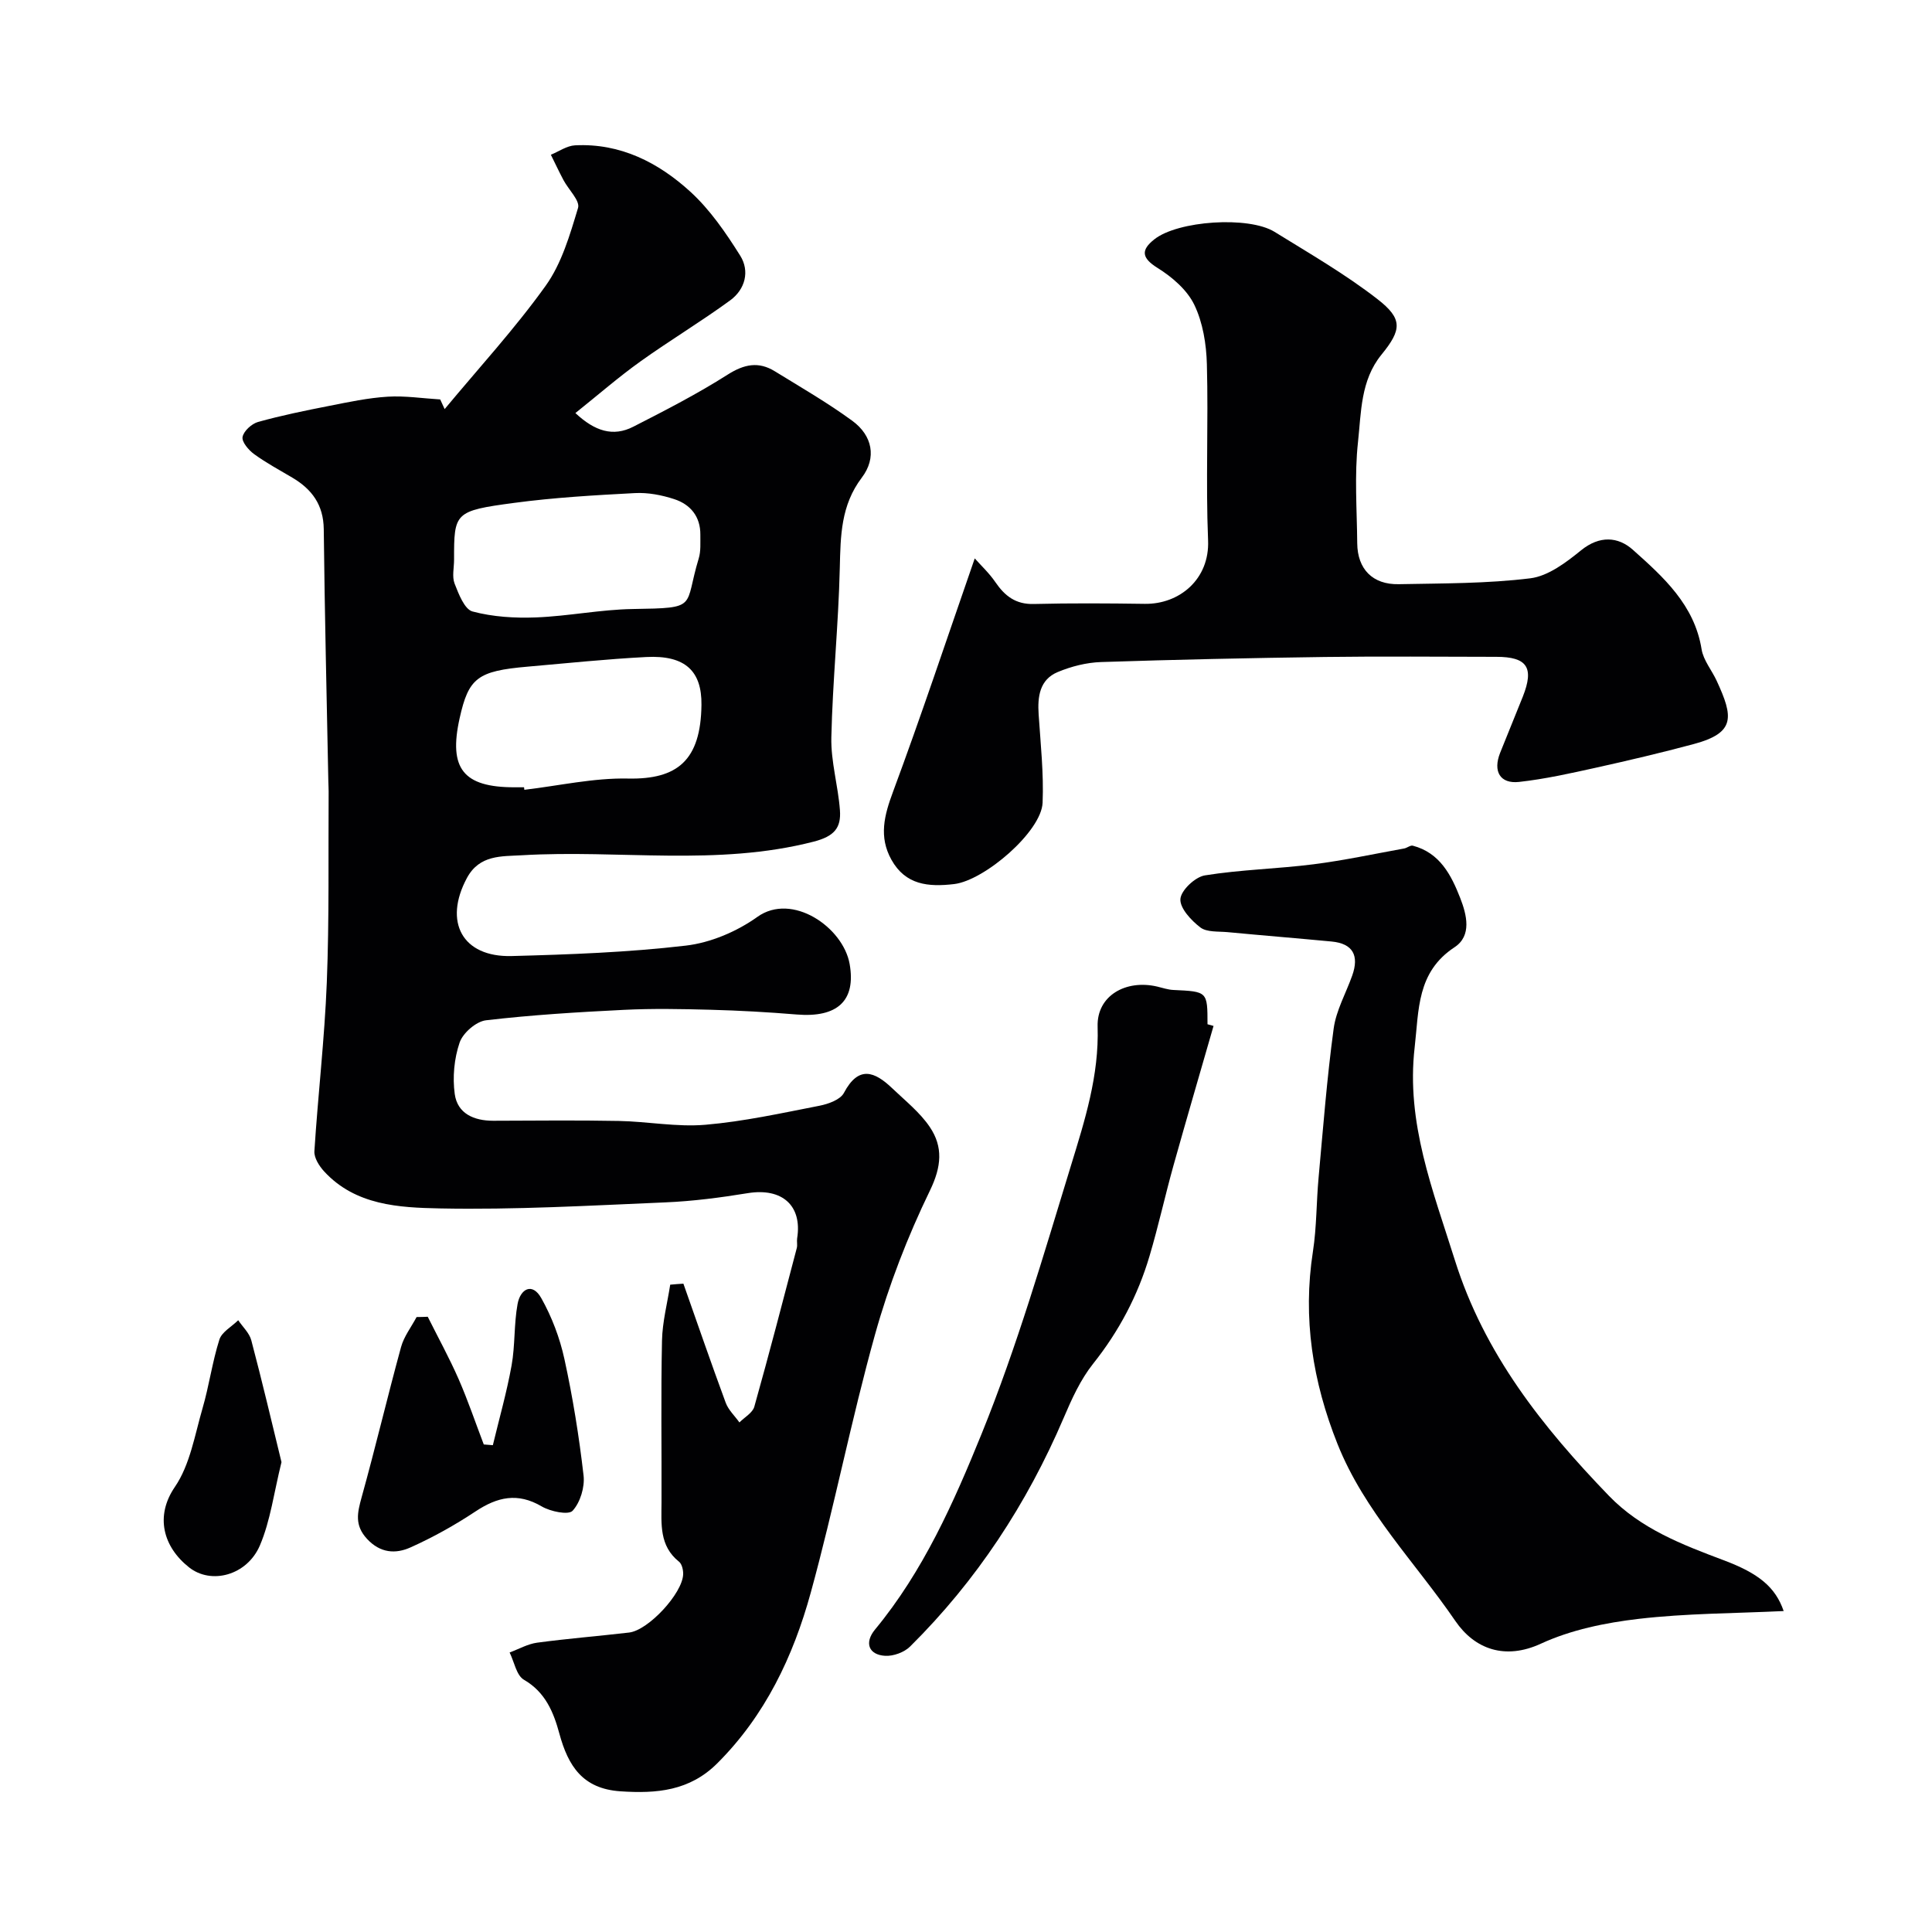
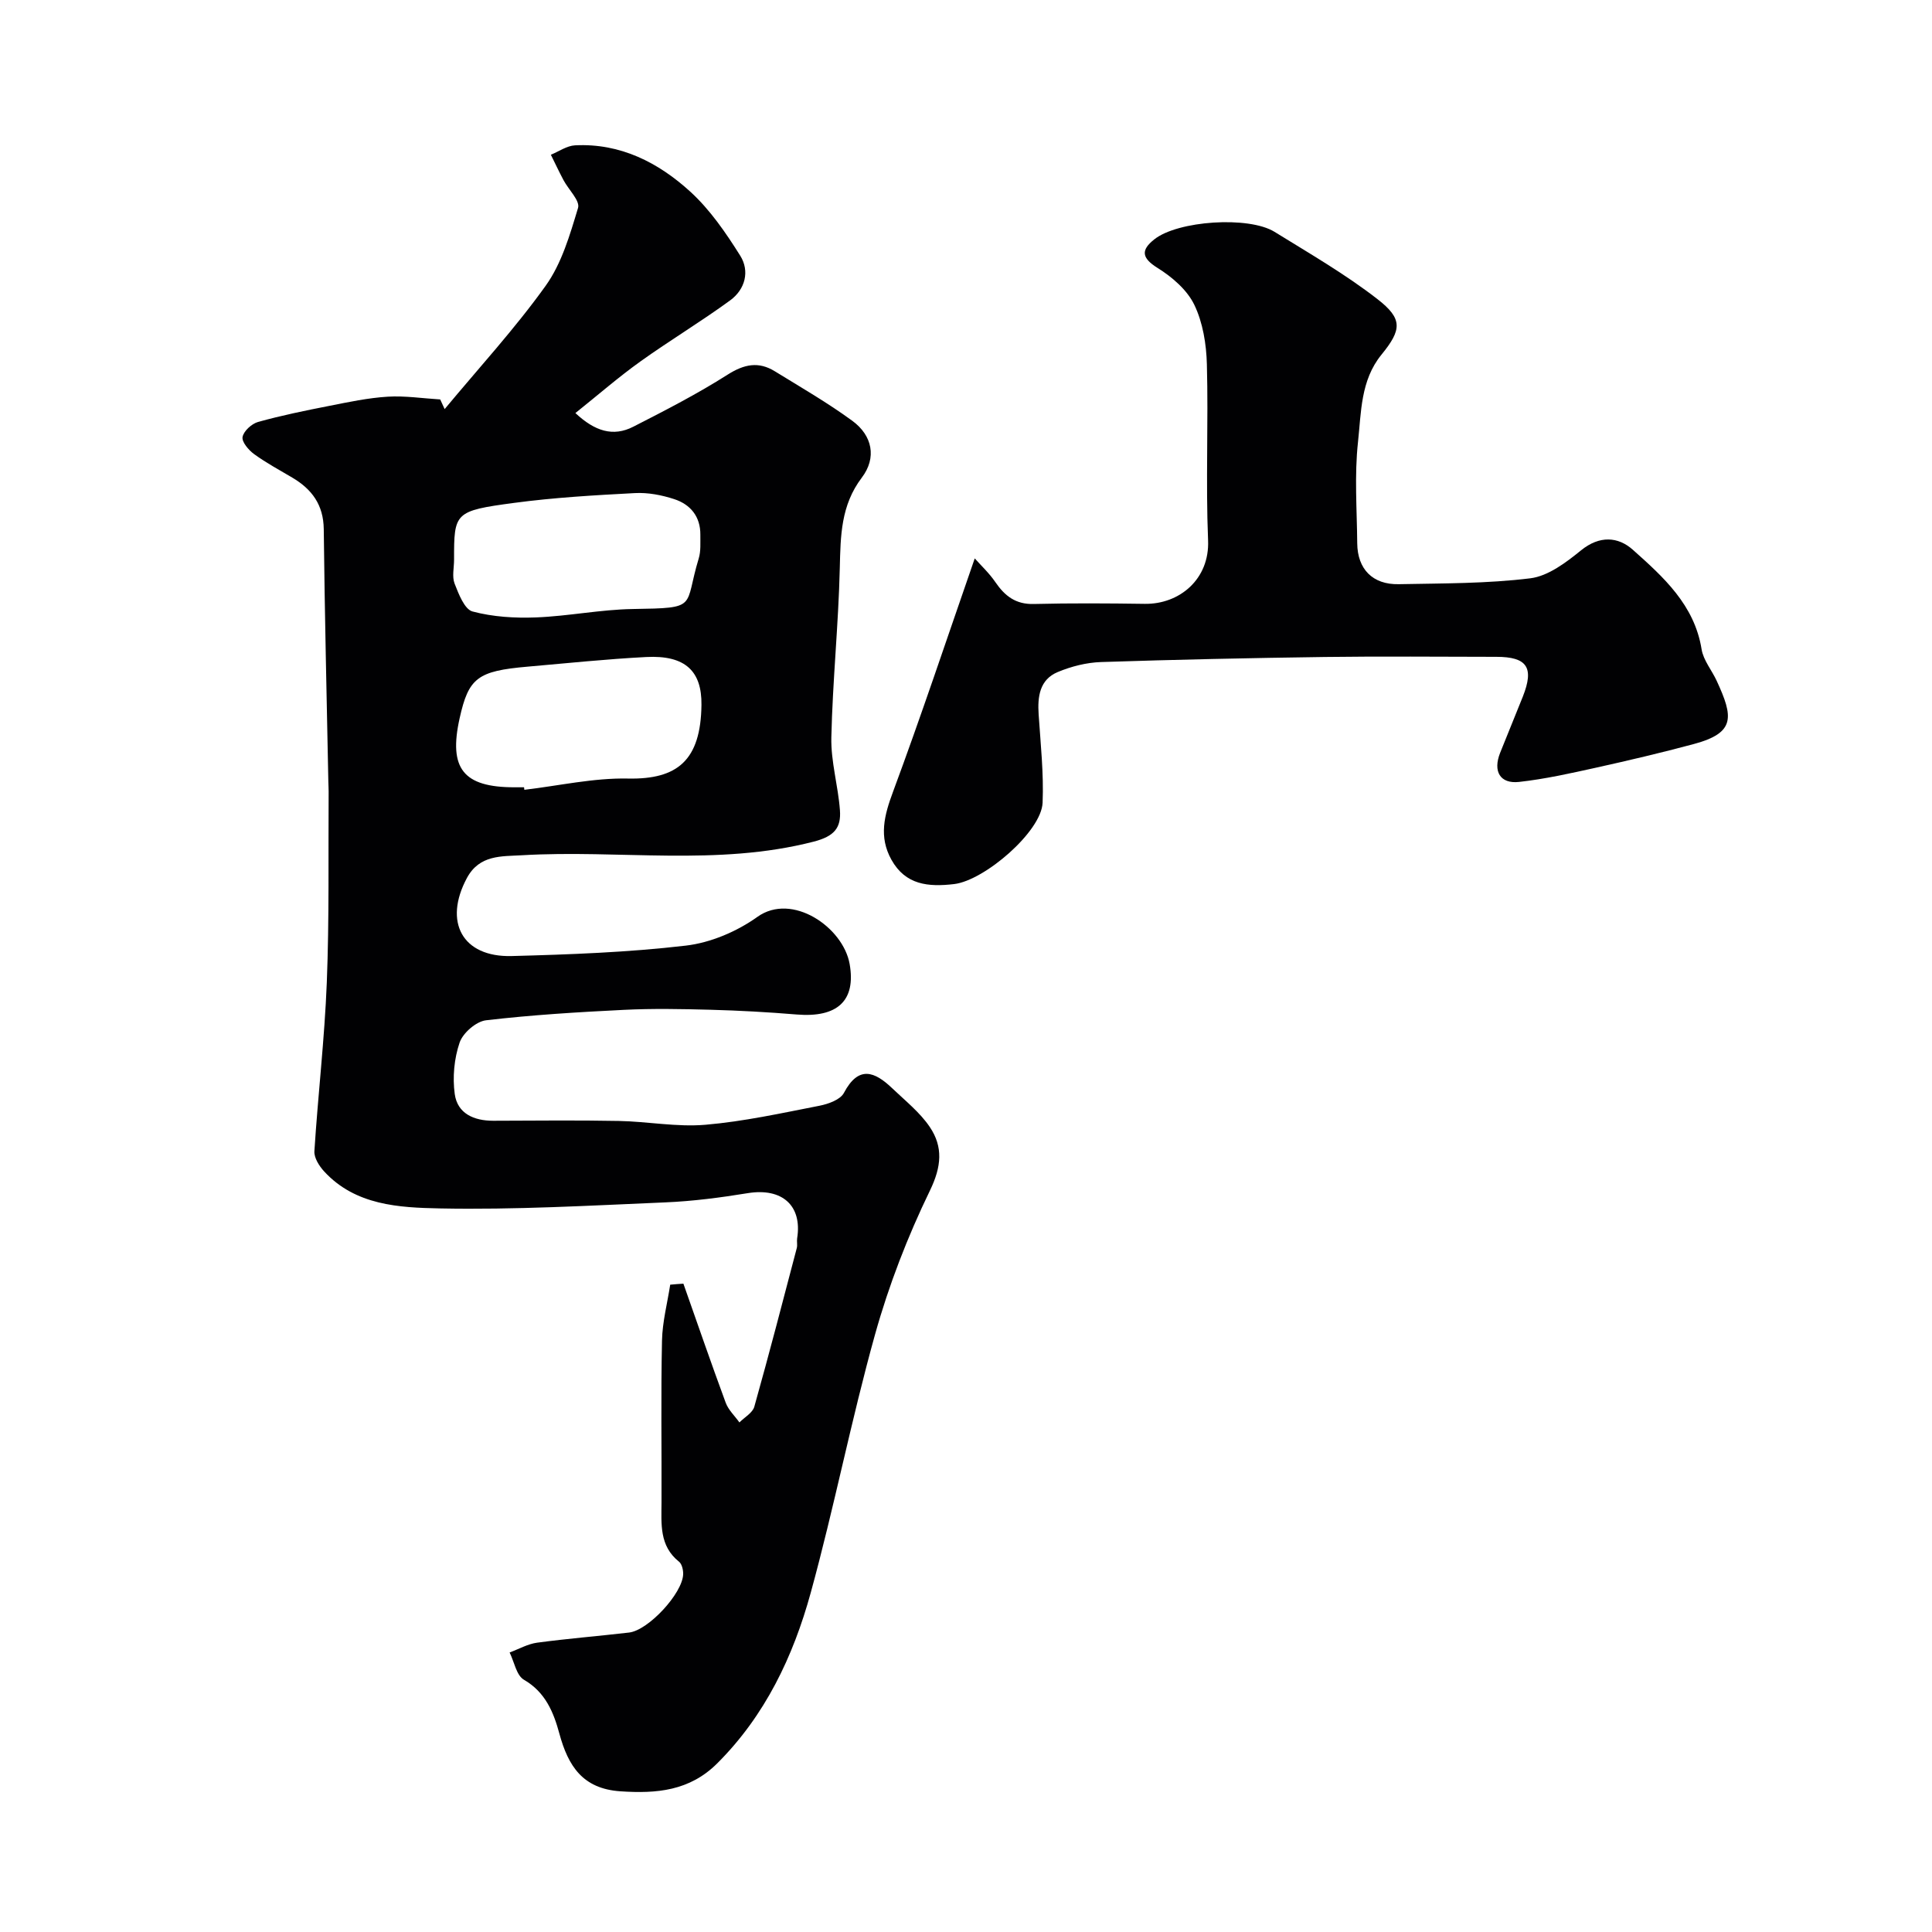
<svg xmlns="http://www.w3.org/2000/svg" enable-background="new 0 0 400 400" viewBox="0 0 400 400">
  <g fill="#010103">
    <path d="m141.49 265.77c2.9 8.22 5.74 16.47 8.76 24.65.56 1.51 1.88 2.73 2.84 4.08 1.06-1.08 2.72-1.98 3.08-3.25 3.07-10.92 5.92-21.9 8.8-32.87.16-.63-.03-1.34.07-1.99 1.09-6.81-3.13-10.51-10.22-9.36-5.65.92-11.37 1.67-17.08 1.91-15.57.66-31.16 1.56-46.71 1.25-8.4-.17-17.44-.62-23.92-7.66-1.02-1.11-2.1-2.81-2.02-4.17.74-11.65 2.11-23.28 2.57-34.94.52-13.17.29-26.38.38-39.57 0-.67-.05-1.33-.06-2-.34-17.43-.76-34.86-.95-52.3-.06-5.03-2.45-8.26-6.51-10.66-2.67-1.58-5.42-3.06-7.92-4.88-1.13-.82-2.57-2.52-2.38-3.54.23-1.23 1.89-2.74 3.21-3.11 4.85-1.35 9.8-2.36 14.75-3.33 4-.79 8.03-1.65 12.08-1.9 3.6-.22 7.25.35 10.88.57.31.67.61 1.33.92 2 7.03-8.47 14.52-16.61 20.91-25.53 3.32-4.63 5.03-10.56 6.71-16.13.44-1.48-1.97-3.78-3.01-5.74-.92-1.73-1.75-3.51-2.62-5.26 1.66-.68 3.3-1.86 5-1.95 9.4-.48 17.29 3.58 23.91 9.63 4.06 3.72 7.32 8.48 10.28 13.19 2.04 3.23 1.04 7.01-2.07 9.28-6.05 4.42-12.5 8.29-18.59 12.65-4.51 3.23-8.71 6.89-13.45 10.68 4.05 3.79 7.82 4.95 11.98 2.83 6.62-3.38 13.27-6.8 19.53-10.78 3.43-2.18 6.41-2.78 9.78-.7 5.41 3.33 10.94 6.52 16.05 10.26 4.15 3.04 5.09 7.64 1.95 11.77-4.34 5.73-4.39 12.03-4.55 18.7-.27 11.7-1.49 23.38-1.75 35.09-.11 5 1.41 10.02 1.78 15.07.26 3.6-1.12 5.38-5.43 6.49-20.01 5.16-40.29 1.63-60.39 2.82-4.23.25-8.8-.14-11.41 4.71-4.88 9.08-.96 16.42 9.25 16.16 12.04-.32 24.12-.76 36.07-2.16 5.14-.6 10.58-2.92 14.82-5.95 7.19-5.14 17.76 2.15 19.1 9.76 1.34 7.62-2.55 11.15-10.98 10.45-5.92-.49-11.85-.82-17.79-.98-5.99-.16-12.01-.28-17.99.02-9.53.47-19.06 1.05-28.53 2.16-2.04.24-4.78 2.62-5.46 4.61-1.13 3.31-1.49 7.18-1.01 10.66.56 4.05 3.97 5.53 7.95 5.53 8.67-.02 17.33-.13 26 .04 5.99.11 12.04 1.3 17.96.79 7.93-.68 15.77-2.41 23.61-3.94 1.83-.36 4.31-1.25 5.05-2.65 3.04-5.76 6.37-4.44 10.01-.96 2.7 2.58 5.73 4.98 7.78 8.02 2.77 4.12 2.43 8.18.03 13.14-4.63 9.54-8.52 19.59-11.37 29.8-4.94 17.69-8.45 35.78-13.32 53.49-3.62 13.16-9.42 25.41-19.36 35.32-5.72 5.7-12.54 6.29-20.05 5.78-7.8-.53-10.8-5.22-12.63-11.95-1.18-4.35-2.86-8.56-7.33-11.14-1.56-.9-2.01-3.71-2.97-5.65 1.89-.7 3.73-1.76 5.68-2.03 6.33-.85 12.71-1.36 19.06-2.1 4-.47 11.07-8.12 11.19-12.07.03-.87-.25-2.11-.85-2.59-4.12-3.29-3.65-7.81-3.63-12.29.04-11.16-.14-22.33.1-33.49.08-3.87 1.1-7.72 1.7-11.58.92-.1 1.83-.15 2.73-.21zm-32.99-102.77c.02.17.04.35.06.52 7.16-.84 14.33-2.48 21.46-2.33 10.21.21 15.07-3.74 15.21-15.26.08-6.93-3.29-10.33-11.46-9.9-8.18.42-16.34 1.28-24.5 1.99-10.41.9-12.25 2.32-14.11 10.69-2.32 10.42.76 14.29 11.35 14.29zm-14.49-47.11c0 1.66-.45 3.5.11 4.94.84 2.15 2.05 5.32 3.71 5.77 4.2 1.12 8.75 1.4 13.14 1.23 6.69-.26 13.35-1.63 20.04-1.74 13.78-.22 10.55-.27 13.65-10.46.47-1.53.32-3.27.34-4.92.03-3.77-2.06-6.28-5.41-7.37-2.59-.85-5.46-1.4-8.16-1.25-8.35.44-16.72.92-25 2.03-12.35 1.65-12.43 2-12.42 11.77z" />
    <path d="m201.81 115.61c1.3 1.47 2.99 3.04 4.26 4.9 1.96 2.87 4.21 4.64 7.96 4.54 7.66-.19 15.33-.14 22.99-.03 7.17.1 13.44-5.1 13.1-13.15-.5-12.14.08-24.32-.25-36.48-.11-4.15-.83-8.62-2.61-12.3-1.49-3.08-4.59-5.74-7.59-7.61-3.34-2.08-3.48-3.71-.69-5.92 4.88-3.88 19.54-4.87 24.9-1.56 7.21 4.46 14.6 8.73 21.27 13.9 5.32 4.12 5.08 6.36.86 11.54-4.33 5.32-4.18 11.92-4.85 18.07-.76 6.91-.22 13.98-.16 20.97.05 5.35 3.19 8.58 8.59 8.47 9.1-.18 18.25-.11 27.25-1.22 3.7-.46 7.41-3.28 10.5-5.79 3.83-3.11 7.67-2.84 10.72-.12 6.33 5.65 12.76 11.41 14.24 20.62.37 2.28 2.12 4.33 3.13 6.53 3.44 7.46 3.92 10.74-4.73 13.07-6.74 1.81-13.54 3.41-20.35 4.92-5.25 1.16-10.52 2.34-15.85 2.93-3.94.43-5.43-2.2-3.92-6.01 1.54-3.89 3.16-7.75 4.7-11.64 2.39-6.03.91-8.25-5.48-8.25-11.83-.01-23.66-.13-35.48.03-15.46.21-30.91.54-46.36 1.05-3.02.1-6.17.9-8.97 2.07-3.75 1.57-4.2 5.08-3.95 8.78.4 6.09 1.07 12.2.82 18.27-.24 5.98-12.05 16.12-18.33 16.85-5.33.62-10.05.2-12.97-5.04-2.65-4.75-1.49-9.19.33-14.07 5.8-15.63 11.07-31.47 16.92-48.32z" />
-     <path d="m369.29 333.55c-10.2.49-20.18.47-30.03 1.62-6.87.8-14 2.26-20.22 5.13-7.43 3.43-13.72 1.16-17.73-4.7-8.28-12.1-18.82-22.67-24.39-36.63-5.15-12.92-7.24-26.05-5.09-39.88.78-5.03.7-10.19 1.17-15.28.94-10.3 1.73-20.62 3.12-30.85.51-3.77 2.55-7.33 3.85-11 1.44-4.08.19-6.61-4.29-7.03-7.17-.68-14.35-1.26-21.52-1.94-1.93-.18-4.3.05-5.65-.98-1.89-1.45-4.26-3.99-4.12-5.89.14-1.81 3.05-4.55 5.06-4.88 7.43-1.2 15.03-1.35 22.51-2.3 6.29-.8 12.5-2.14 18.75-3.27.62-.11 1.29-.71 1.8-.58 5.59 1.47 7.95 6.06 9.81 10.83 1.35 3.46 2.46 7.81-1.18 10.2-7.83 5.15-7.36 12.98-8.25 20.73-1.81 15.64 3.8 29.64 8.33 44.07 6.1 19.4 18.15 34.53 31.89 48.77 6.62 6.85 15.15 10.1 23.73 13.33 7.29 2.73 10.74 5.57 12.45 10.53z" />
-     <path d="m251.25 212.41c-2.77 9.63-5.59 19.24-8.29 28.88-1.74 6.23-3.12 12.56-4.96 18.75-2.42 8.19-6.33 15.59-11.7 22.33-2.6 3.27-4.41 7.28-6.07 11.17-7.61 17.81-18.04 33.72-31.81 47.36-1.21 1.2-3.46 2.02-5.16 1.92-3.44-.21-4.34-2.73-2.09-5.45 9.99-12.08 16.31-26.34 22.07-40.53 7.32-18.05 12.78-36.88 18.5-55.55 2.85-9.3 5.83-18.61 5.51-28.74-.2-6.41 5.85-9.81 12.34-8.29 1.11.26 2.21.65 3.33.7 7.08.33 7.08.3 7.08 7.1.42.12.84.24 1.25.35z" />
-     <path d="m88.56 272.62c2.14 4.29 4.46 8.5 6.38 12.88 1.94 4.43 3.49 9.03 5.22 13.56.63.05 1.25.1 1.88.15 1.32-5.5 2.88-10.96 3.88-16.52.75-4.18.47-8.54 1.24-12.72.57-3.09 3.03-4.55 4.91-1.2 2.18 3.88 3.83 8.23 4.78 12.58 1.74 7.96 3.04 16.04 3.97 24.13.28 2.4-.68 5.58-2.27 7.31-.86.93-4.59.16-6.41-.91-4.98-2.92-9.17-1.95-13.68 1.04-4.27 2.83-8.81 5.37-13.48 7.46-3.05 1.37-6.24 1.21-9-1.78-2.61-2.83-1.99-5.41-1.11-8.6 2.87-10.33 5.33-20.76 8.16-31.1.6-2.2 2.12-4.15 3.22-6.22.77 0 1.54-.03 2.31-.06z" />
-     <path d="m58.28 302.72c-1.58 6.35-2.28 12.11-4.47 17.24-2.64 6.19-10.08 8.21-14.7 4.52-5.31-4.22-7.06-10.55-2.91-16.62 3.15-4.6 4.12-10.75 5.74-16.31 1.36-4.68 2.01-9.57 3.48-14.2.51-1.59 2.55-2.68 3.9-4.01.93 1.38 2.31 2.64 2.71 4.16 2.24 8.46 4.24 16.99 6.25 25.22z" />
  </g>
</svg>